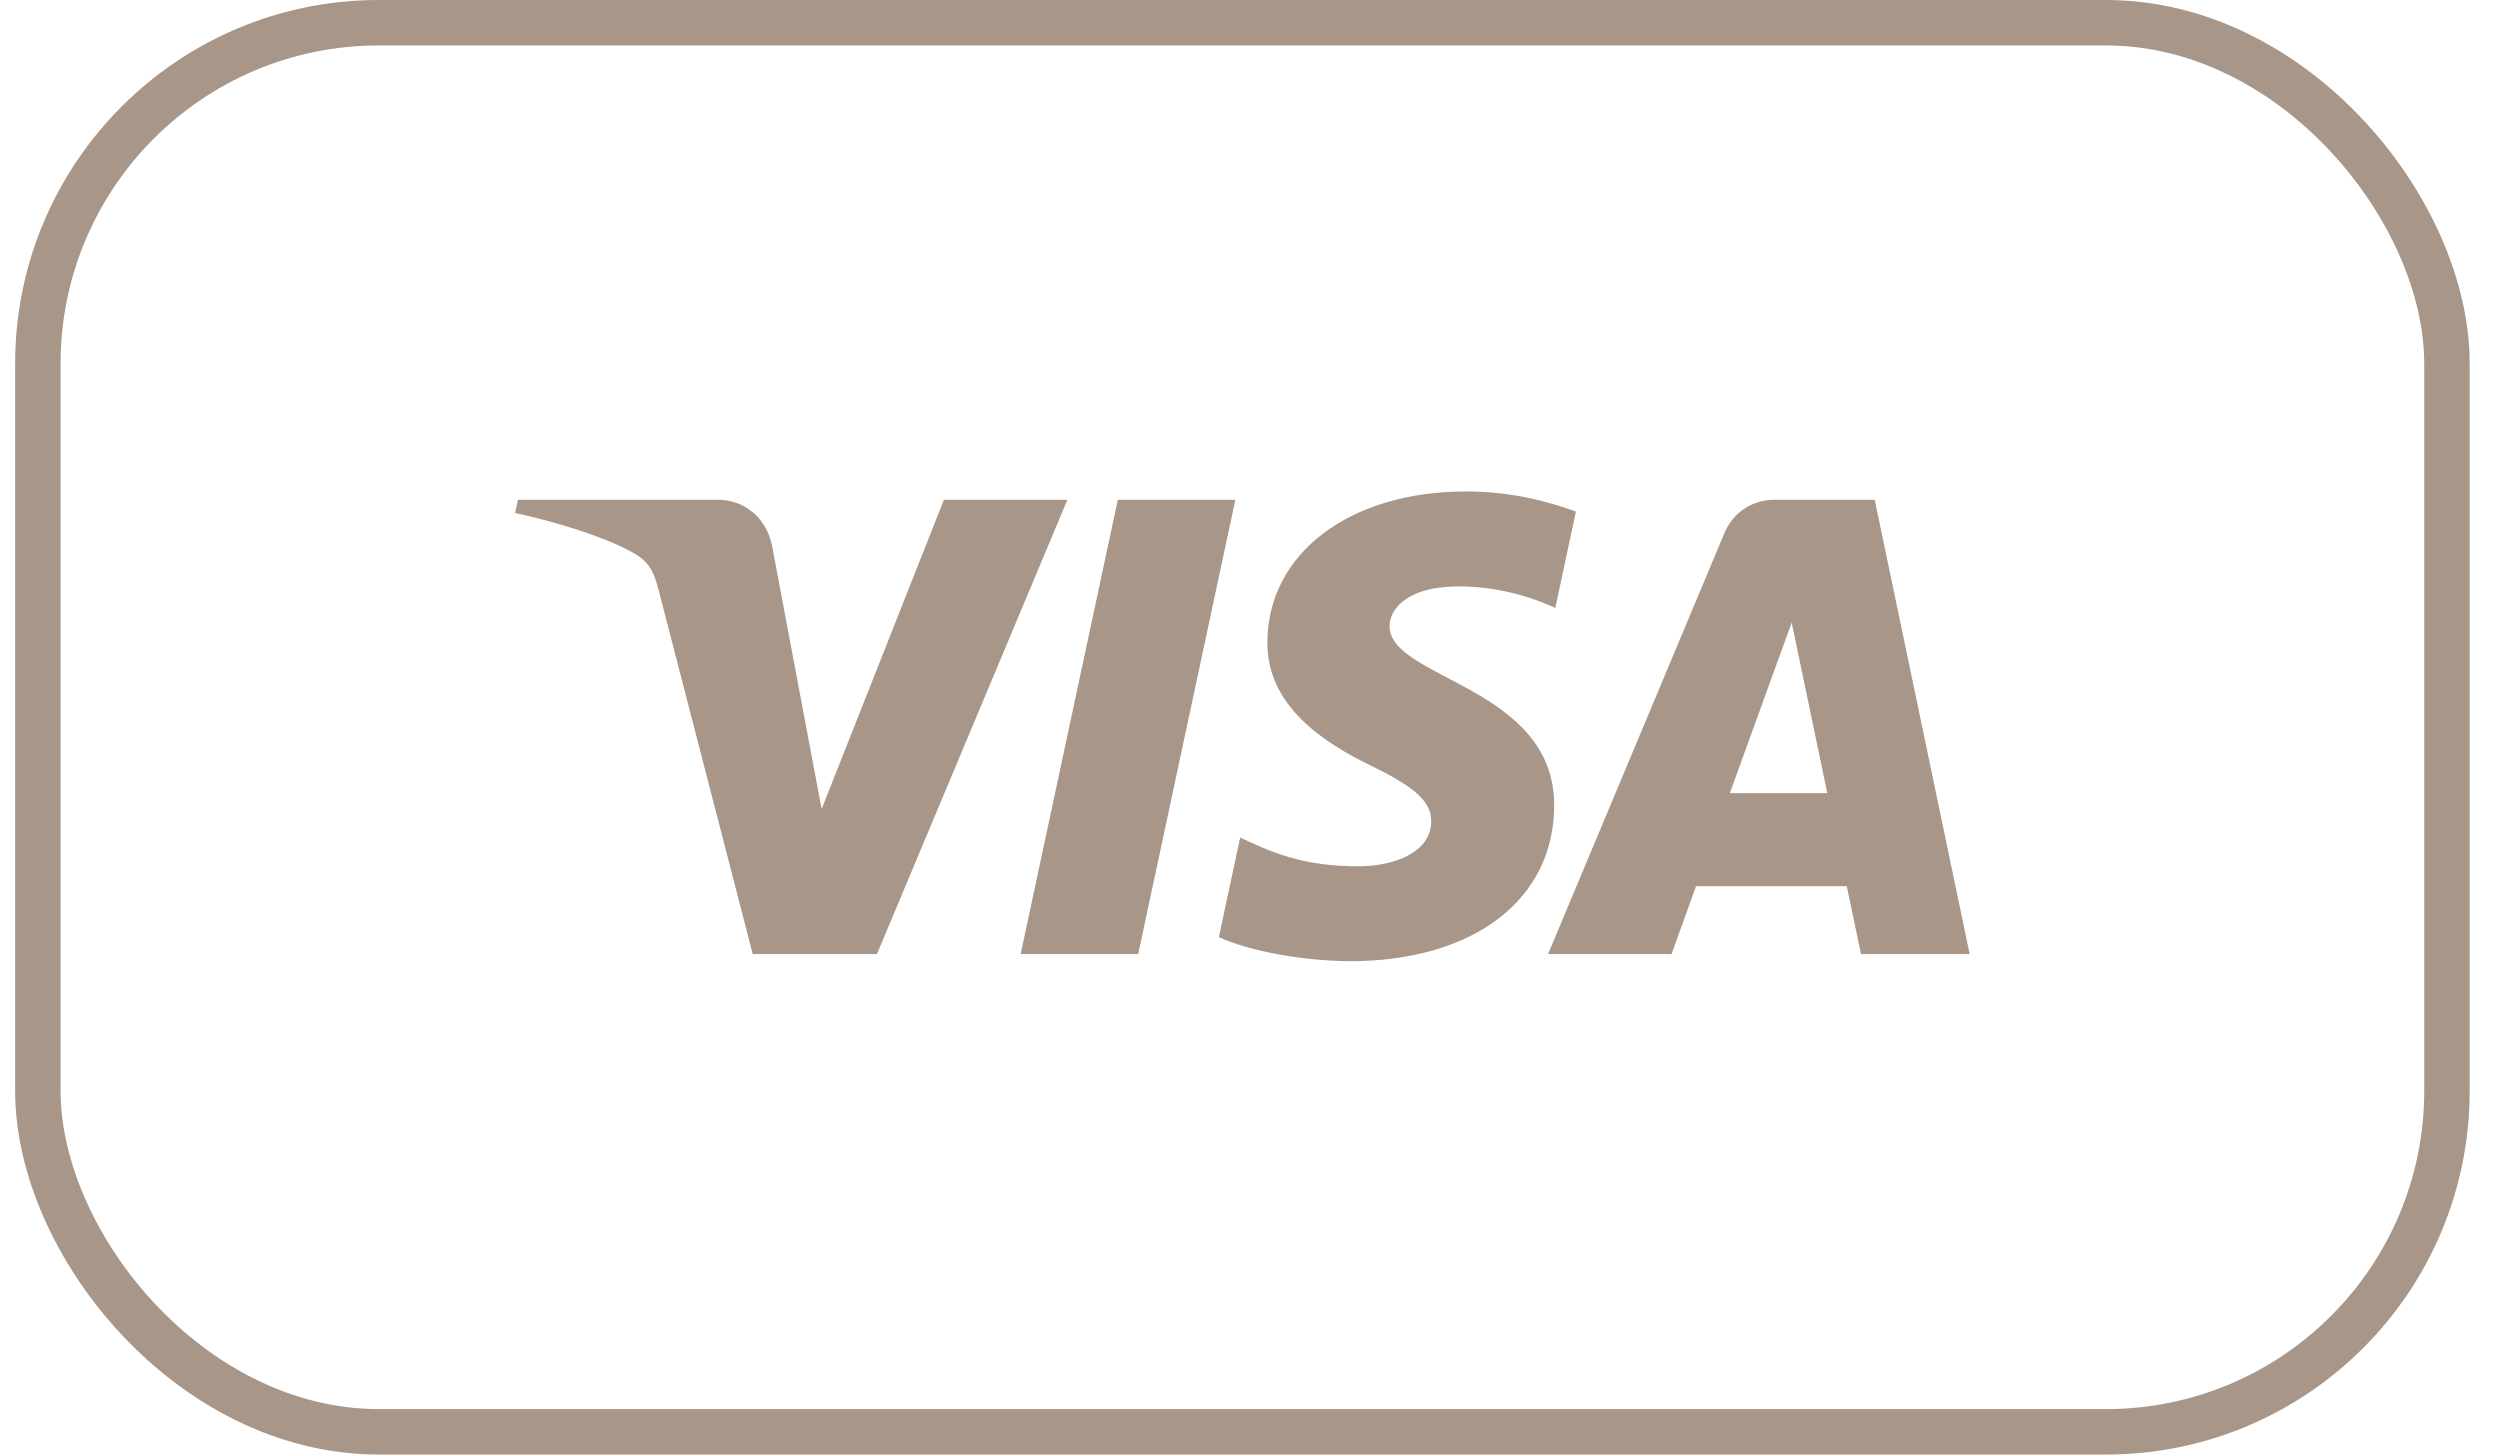
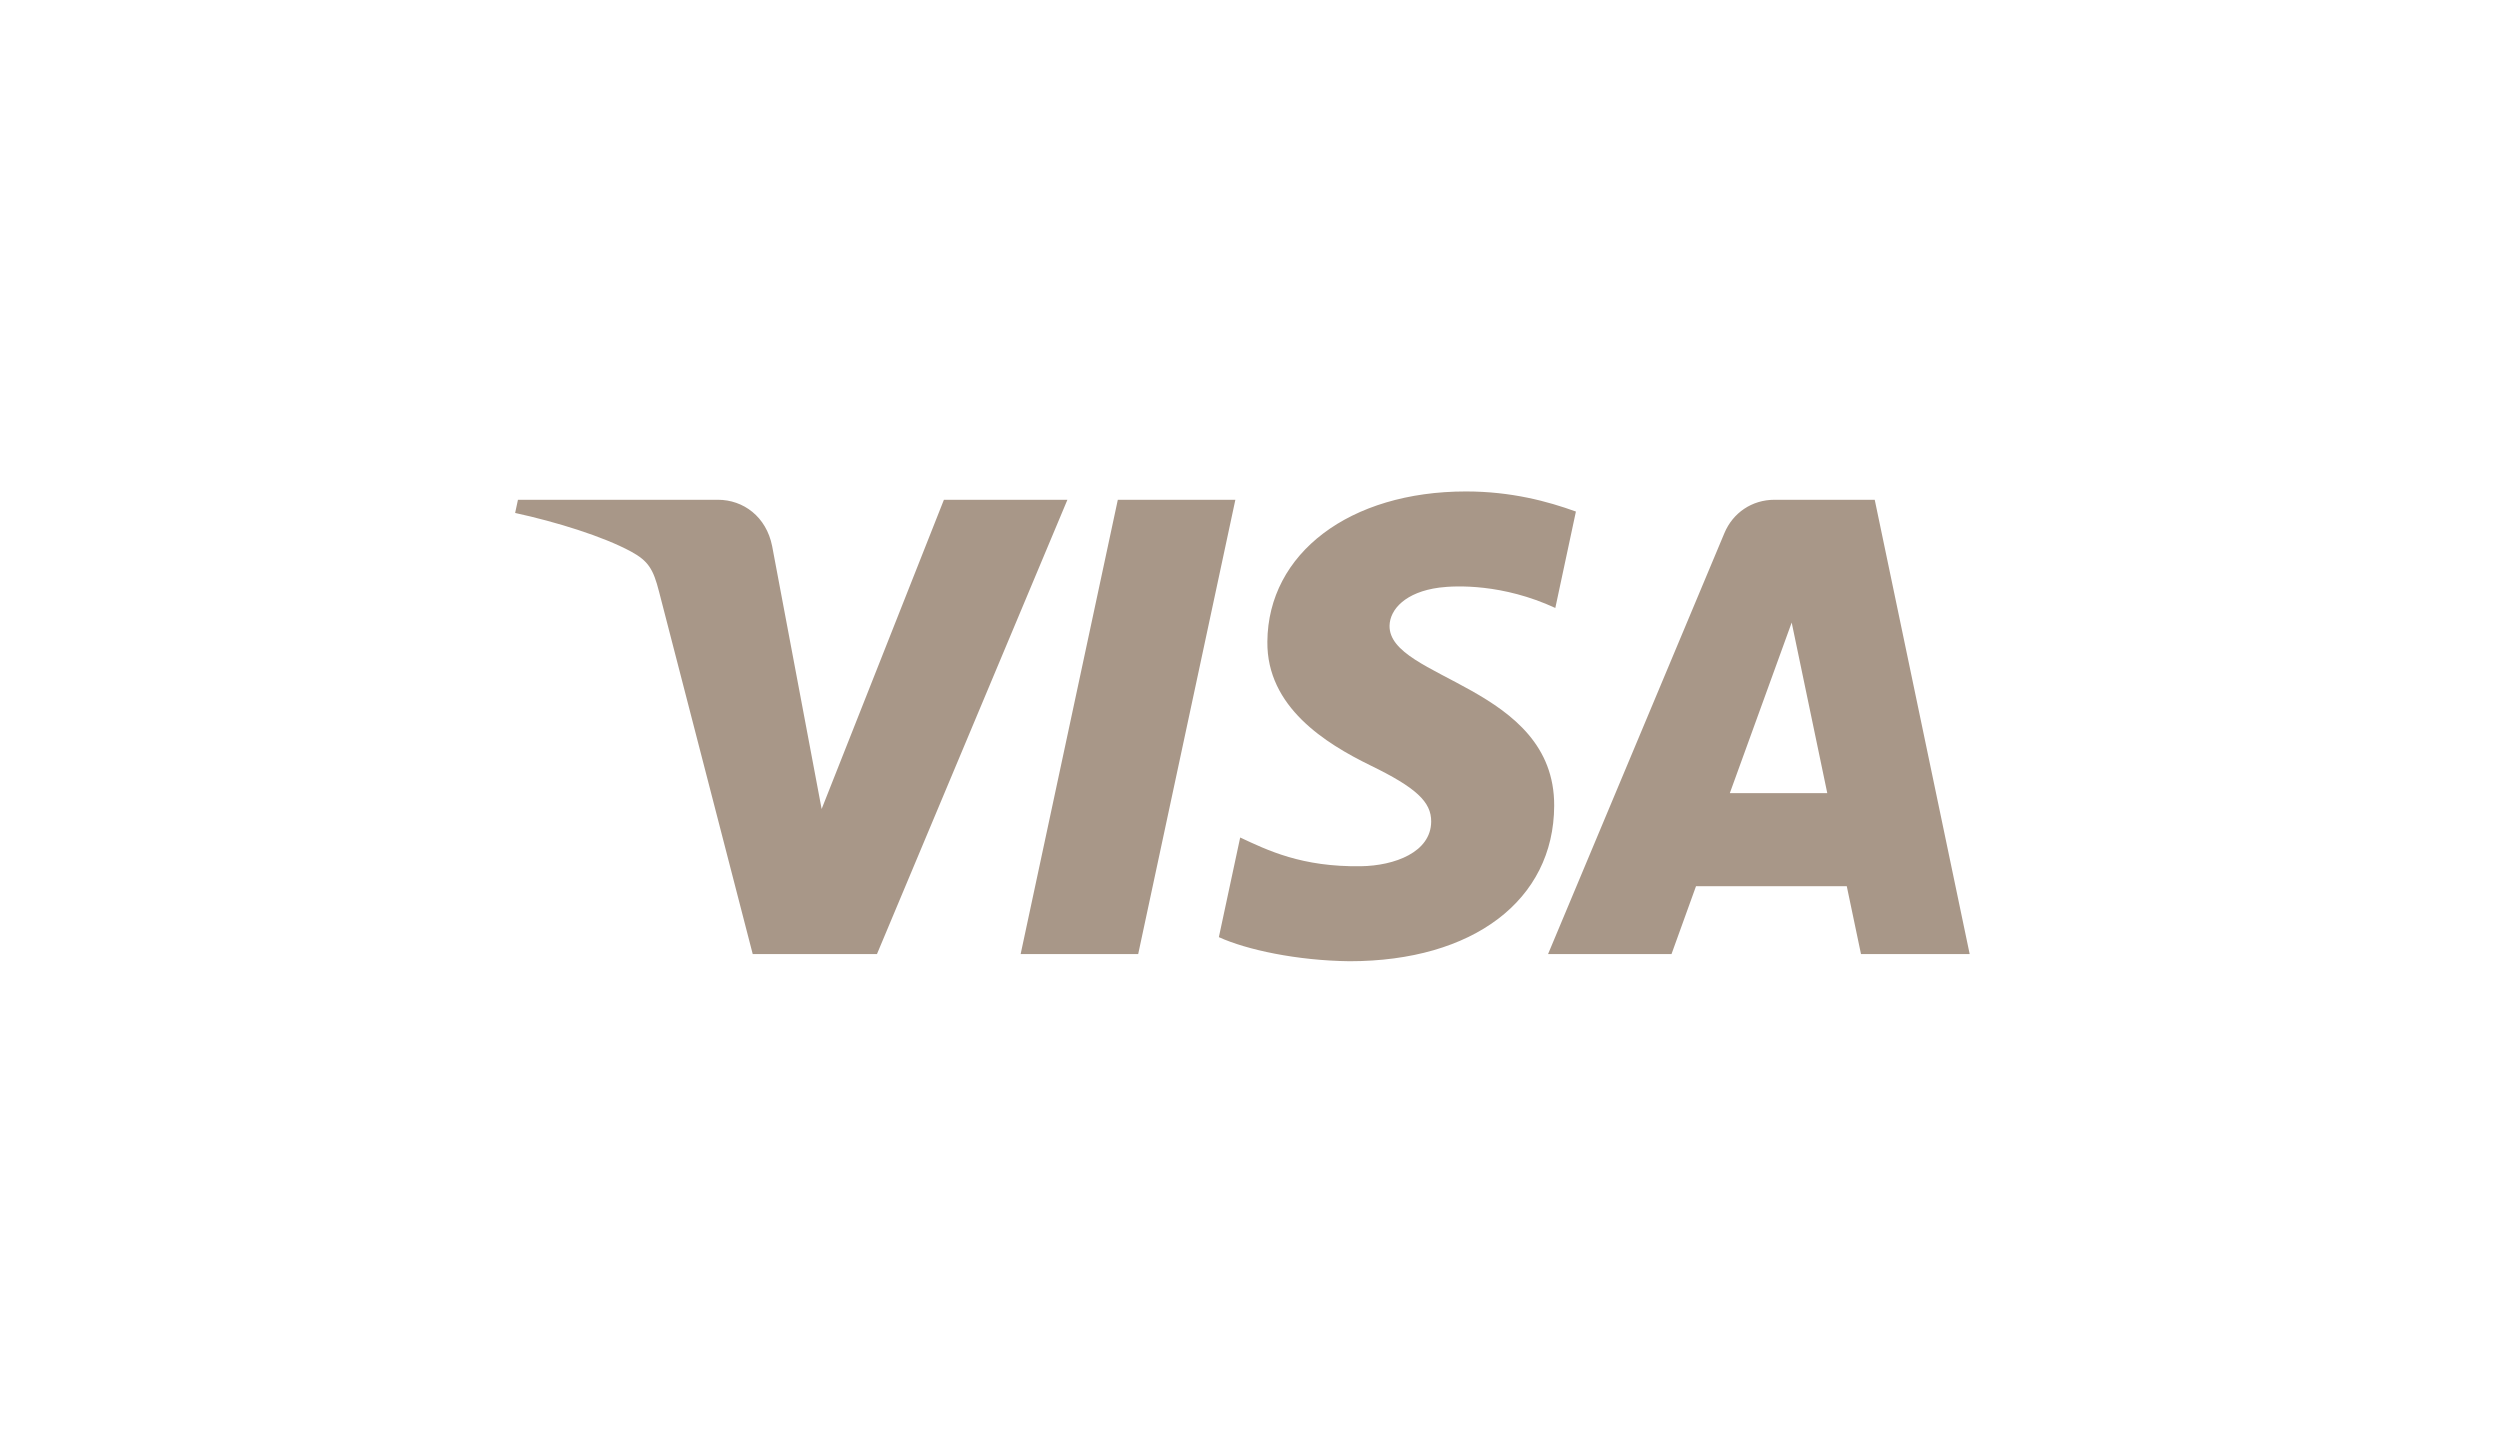
<svg xmlns="http://www.w3.org/2000/svg" width="55" height="32" viewBox="0 0 55 32" fill="none">
-   <rect x="0.833" y="0.5" width="53" height="31" rx="7.5" stroke="#A89788" />
  <path d="M27.178 10.995L25.04 20.99H22.454L24.592 10.995H27.178ZM38.056 17.449L39.417 13.696L40.2 17.449H38.056ZM40.942 20.99H43.333L41.244 10.995H39.039C38.542 10.995 38.123 11.283 37.937 11.728L34.057 20.99H36.773L37.312 19.497H40.629L40.942 20.99ZM34.192 17.727C34.203 15.089 30.546 14.943 30.57 13.764C30.578 13.406 30.92 13.025 31.666 12.927C32.037 12.88 33.059 12.841 34.217 13.375L34.67 11.254C34.048 11.029 33.247 10.812 32.251 10.812C29.695 10.812 27.897 12.17 27.882 14.116C27.866 15.555 29.167 16.358 30.145 16.837C31.153 17.327 31.491 17.641 31.486 18.078C31.479 18.749 30.682 19.046 29.94 19.057C28.639 19.077 27.885 18.706 27.284 18.425L26.815 20.617C27.42 20.894 28.535 21.134 29.69 21.147C32.407 21.147 34.184 19.805 34.192 17.727ZM23.483 10.995L19.293 20.99H16.56L14.498 13.013C14.373 12.523 14.264 12.342 13.884 12.135C13.262 11.798 12.236 11.482 11.333 11.285L11.395 10.995H15.794C16.355 10.995 16.859 11.368 16.987 12.014L18.076 17.798L20.766 10.995H23.483Z" fill="#A89788" />
</svg>